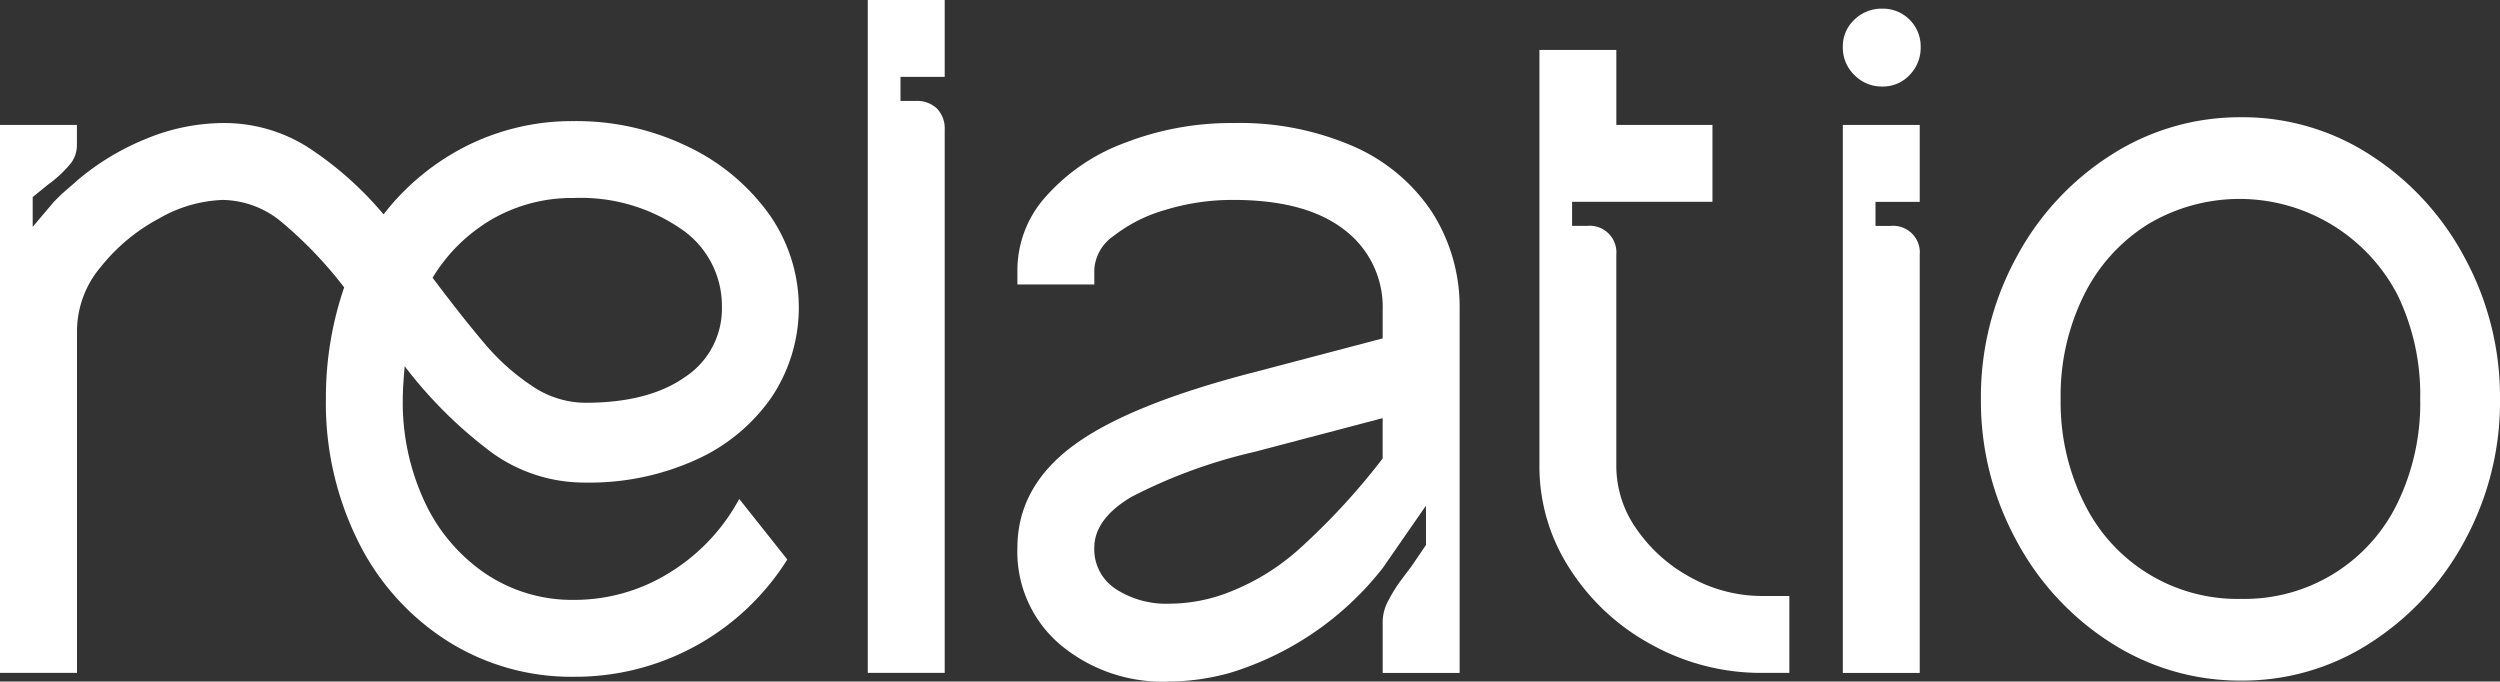
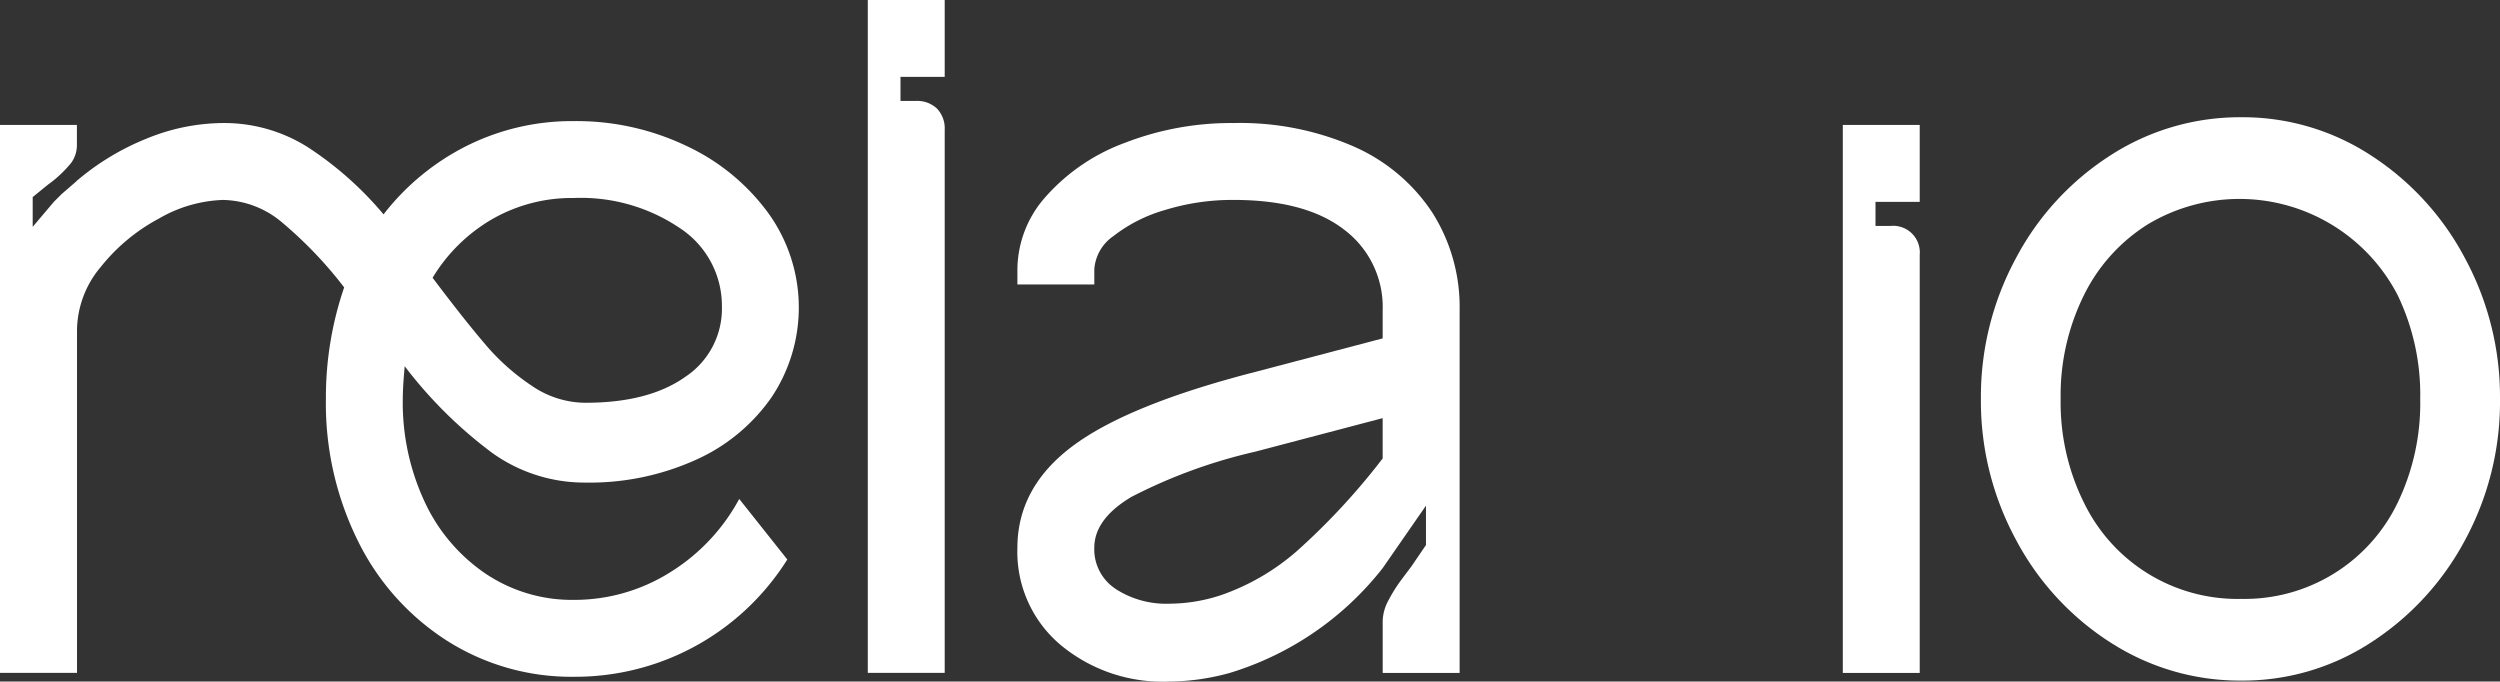
<svg xmlns="http://www.w3.org/2000/svg" width="202" height="55.069" viewBox="0 0 202 55.069">
  <rect x="0" y="0" width="202" height="55.069" fill="#333333" stroke="none" />
  <defs>
    <clipPath id="clip-path">
      <rect id="Rectangle_8832" data-name="Rectangle 8832" width="202" height="55.069" fill="#fff" />
    </clipPath>
  </defs>
  <g id="logo-white" transform="translate(0 0)">
    <g id="Group_58174" data-name="Group 58174" transform="translate(0 0)" clip-path="url(#clip-path)">
      <path id="Path_54721" data-name="Path 54721" d="M39.651,39.57A35.6,35.6,0,0,1,32.7,32.657q-.156,1.71-.155,2.642a18.93,18.93,0,0,0,1.785,8.35,14.228,14.228,0,0,0,4.933,5.786,12.521,12.521,0,0,0,7.108,2.1,14.531,14.531,0,0,0,7.69-2.174,15.763,15.763,0,0,0,5.669-5.982l3.884,4.893a20.22,20.22,0,0,1-17.243,9.476,18.715,18.715,0,0,1-10.254-2.913,20.034,20.034,0,0,1-7.184-8.038,25.007,25.007,0,0,1-2.6-11.5,27.4,27.4,0,0,1,1.476-9.01A33.182,33.182,0,0,0,22.8,21.045a7.582,7.582,0,0,0-4.777-1.825,11.021,11.021,0,0,0-5.2,1.515,15.037,15.037,0,0,0-4.7,3.922,8.035,8.035,0,0,0-1.9,5.049V57.435H0V13.162H6.214v1.63a2.434,2.434,0,0,1-.466,1.438,9.654,9.654,0,0,1-1.864,1.748L2.641,18.987v2.408L4.35,19.376l.621-.622,1.166-1.01.077-.077a20.474,20.474,0,0,1,5.669-3.418,16.456,16.456,0,0,1,6.138-1.243,12.654,12.654,0,0,1,6.835,1.942,27.753,27.753,0,0,1,6.135,5.438,19.66,19.66,0,0,1,6.758-5.554,19.005,19.005,0,0,1,8.622-1.981,20.6,20.6,0,0,1,9.126,2.02,17.161,17.161,0,0,1,6.6,5.436,13.043,13.043,0,0,1,.233,14.875A14.832,14.832,0,0,1,56.2,40.231,20.835,20.835,0,0,1,47.3,42.057a12.8,12.8,0,0,1-7.651-2.486m-.388-8.622a17.943,17.943,0,0,0,3.728,3.3A7.7,7.7,0,0,0,47.3,35.609q5.125,0,8.079-2.1a6.6,6.6,0,0,0,2.951-5.669,7.5,7.5,0,0,0-3.379-6.331,14.271,14.271,0,0,0-8.582-2.446,12.939,12.939,0,0,0-6.6,1.709,13.583,13.583,0,0,0-4.816,4.737q2.639,3.5,4.31,5.437" transform="translate(0 -3.065)" fill="#fff" />
      <path id="Path_54722" data-name="Path 54722" d="M98.294,0V6.213H94.721V8.156h1.242a2.315,2.315,0,0,1,1.71.621,2.315,2.315,0,0,1,.621,1.71V54.37H92.08V0Z" transform="translate(-21.962 0)" fill="#fff" />
      <path id="Path_54723" data-name="Path 54723" d="M110.285,18.959a15.844,15.844,0,0,1,6.37-4.311,23.73,23.73,0,0,1,8.777-1.592,22.97,22.97,0,0,1,9.709,1.9,14.632,14.632,0,0,1,6.33,5.321,14.247,14.247,0,0,1,2.214,7.923V57.485h-6.215V53.29a3.642,3.642,0,0,1,.467-1.67,12.213,12.213,0,0,1,1.049-1.67l.815-1.087,1.166-1.71V43.97l-3.5,5.049a24.9,24.9,0,0,1-12.349,8.466,18.865,18.865,0,0,1-4.971.7,12.872,12.872,0,0,1-8.738-2.99,9.826,9.826,0,0,1-3.456-7.806q0-4.893,4.465-8.233t14.72-5.982l10.33-2.719V28.2a7.82,7.82,0,0,0-3.106-6.524q-3.107-2.407-8.932-2.408a18.457,18.457,0,0,0-5.554.816,12.216,12.216,0,0,0-4.155,2.1,3.557,3.557,0,0,0-1.553,2.68V26.1h-6.214V24.862a8.9,8.9,0,0,1,2.329-5.9m5.592,31.729a7.514,7.514,0,0,0,4.427,1.2,13.343,13.343,0,0,0,4.35-.776,18.543,18.543,0,0,0,5.864-3.457,54.511,54.511,0,0,0,6.951-7.5V36.9l-10.33,2.718a42.175,42.175,0,0,0-9.981,3.651q-2.993,1.788-2.99,4.117a3.823,3.823,0,0,0,1.708,3.3" transform="translate(-25.748 -3.114)" fill="#fff" />
-       <path id="Path_54724" data-name="Path 54724" d="M181.362,55.635a18.268,18.268,0,0,1-8.971-2.291,17.929,17.929,0,0,1-6.6-6.135,15.126,15.126,0,0,1-2.447-8.273V5.3h6.214v6.058h7.767v6.215H165.983v1.941h1.243a2.151,2.151,0,0,1,2.33,2.33V38.935a8.834,8.834,0,0,0,1.67,5.126,12.468,12.468,0,0,0,4.388,3.884,11.879,11.879,0,0,0,5.749,1.476h2.174v6.214Z" transform="translate(-38.958 -1.265)" fill="#fff" />
-       <path id="Path_54725" data-name="Path 54725" d="M196.467,1.811a3.139,3.139,0,0,1,2.252-.893,3.051,3.051,0,0,1,3.108,3.107,3.139,3.139,0,0,1-.893,2.252,2.944,2.944,0,0,1-2.214.932,3.067,3.067,0,0,1-2.252-.932,3.068,3.068,0,0,1-.932-2.252,2.943,2.943,0,0,1,.932-2.214m5.282,8.505V16.53h-3.573v1.942h1.242a2.15,2.15,0,0,1,2.331,2.33V54.59h-6.214V10.316Z" transform="translate(-46.636 -0.219)" fill="#fff" />
+       <path id="Path_54725" data-name="Path 54725" d="M196.467,1.811m5.282,8.505V16.53h-3.573v1.942h1.242a2.15,2.15,0,0,1,2.331,2.33V54.59h-6.214V10.316Z" transform="translate(-46.636 -0.219)" fill="#fff" />
      <path id="Path_54726" data-name="Path 54726" d="M220.673,54.892a22.136,22.136,0,0,1-7.65-8.311A23.528,23.528,0,0,1,210.188,35.2a23.53,23.53,0,0,1,2.835-11.379,22.135,22.135,0,0,1,7.65-8.311,19.268,19.268,0,0,1,10.564-3.069,18.95,18.95,0,0,1,10.446,3.069,22.257,22.257,0,0,1,7.612,8.311A23.548,23.548,0,0,1,252.131,35.2,23.469,23.469,0,0,1,249.3,46.619a22.328,22.328,0,0,1-7.612,8.273,18.943,18.943,0,0,1-10.446,3.068,19.26,19.26,0,0,1-10.564-3.068M218.5,43.552a13.769,13.769,0,0,0,12.738,7.806,13.71,13.71,0,0,0,12.622-7.767,18.531,18.531,0,0,0,1.825-8.389,18.538,18.538,0,0,0-1.825-8.389,14.392,14.392,0,0,0-20.2-5.71,14.1,14.1,0,0,0-5.164,5.748,18.252,18.252,0,0,0-1.865,8.351,18.246,18.246,0,0,0,1.865,8.35" transform="translate(-50.131 -2.968)" fill="#fff" />
    </g>
  </g>
</svg>